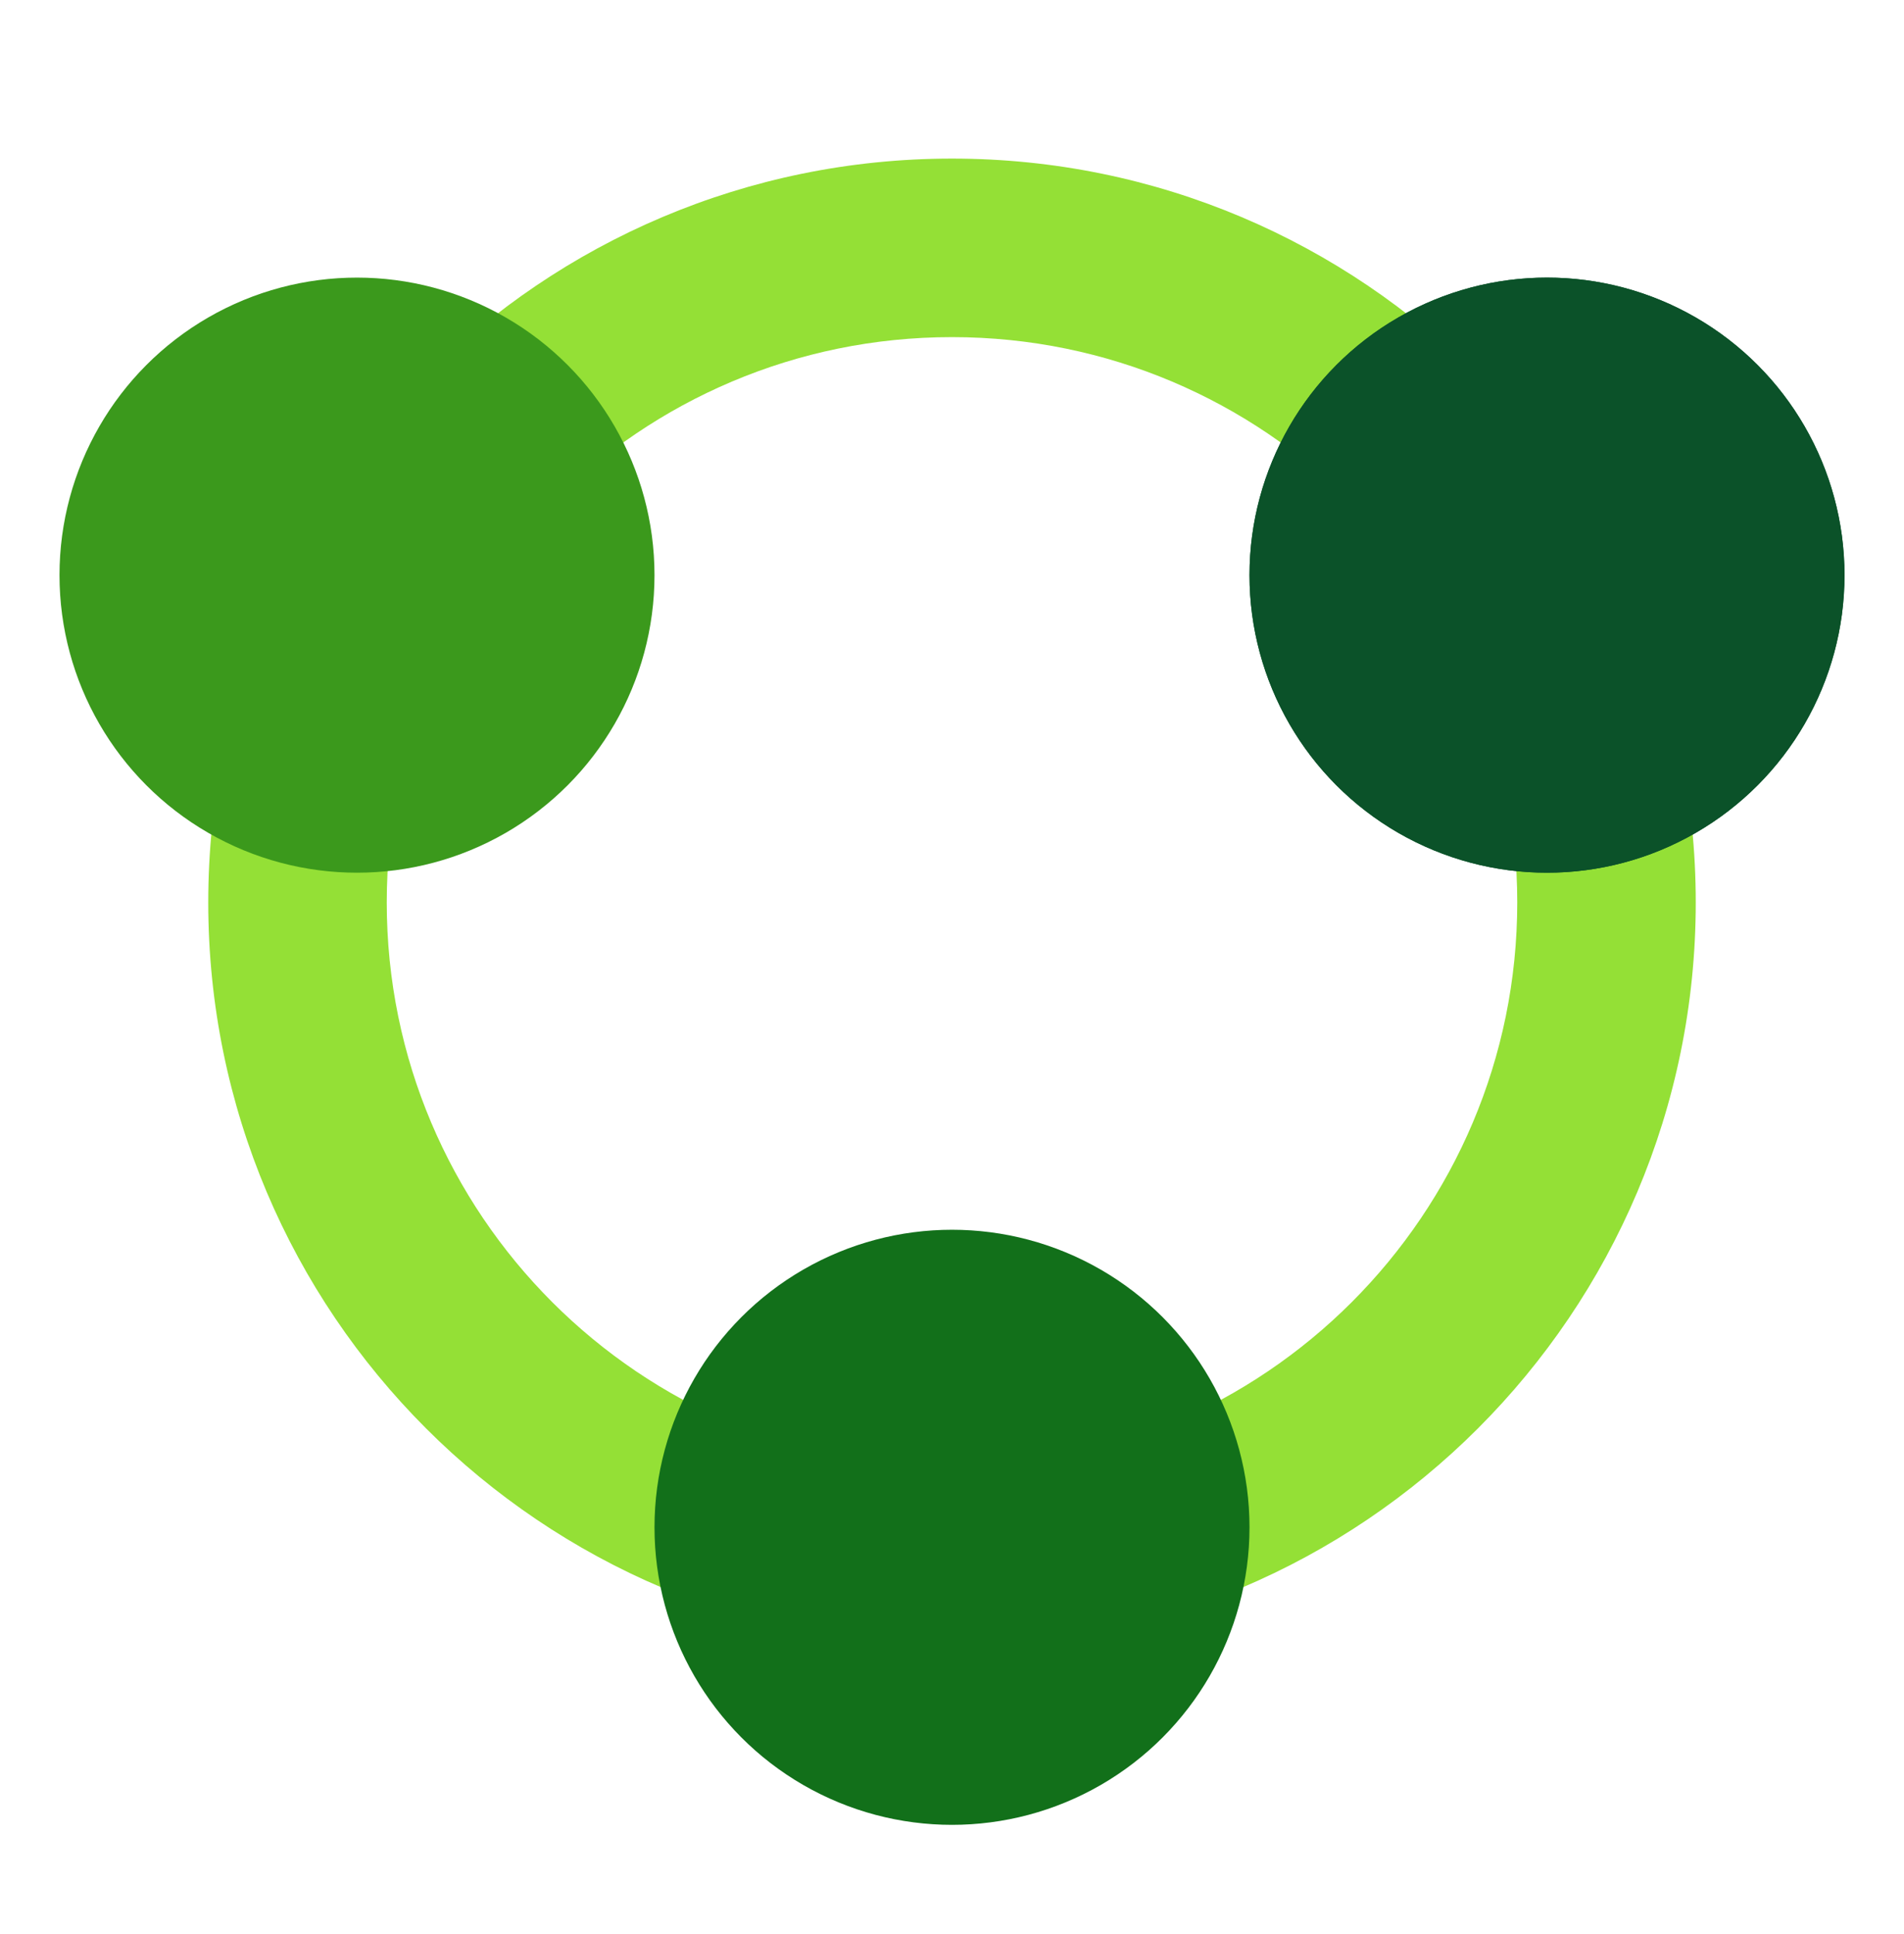
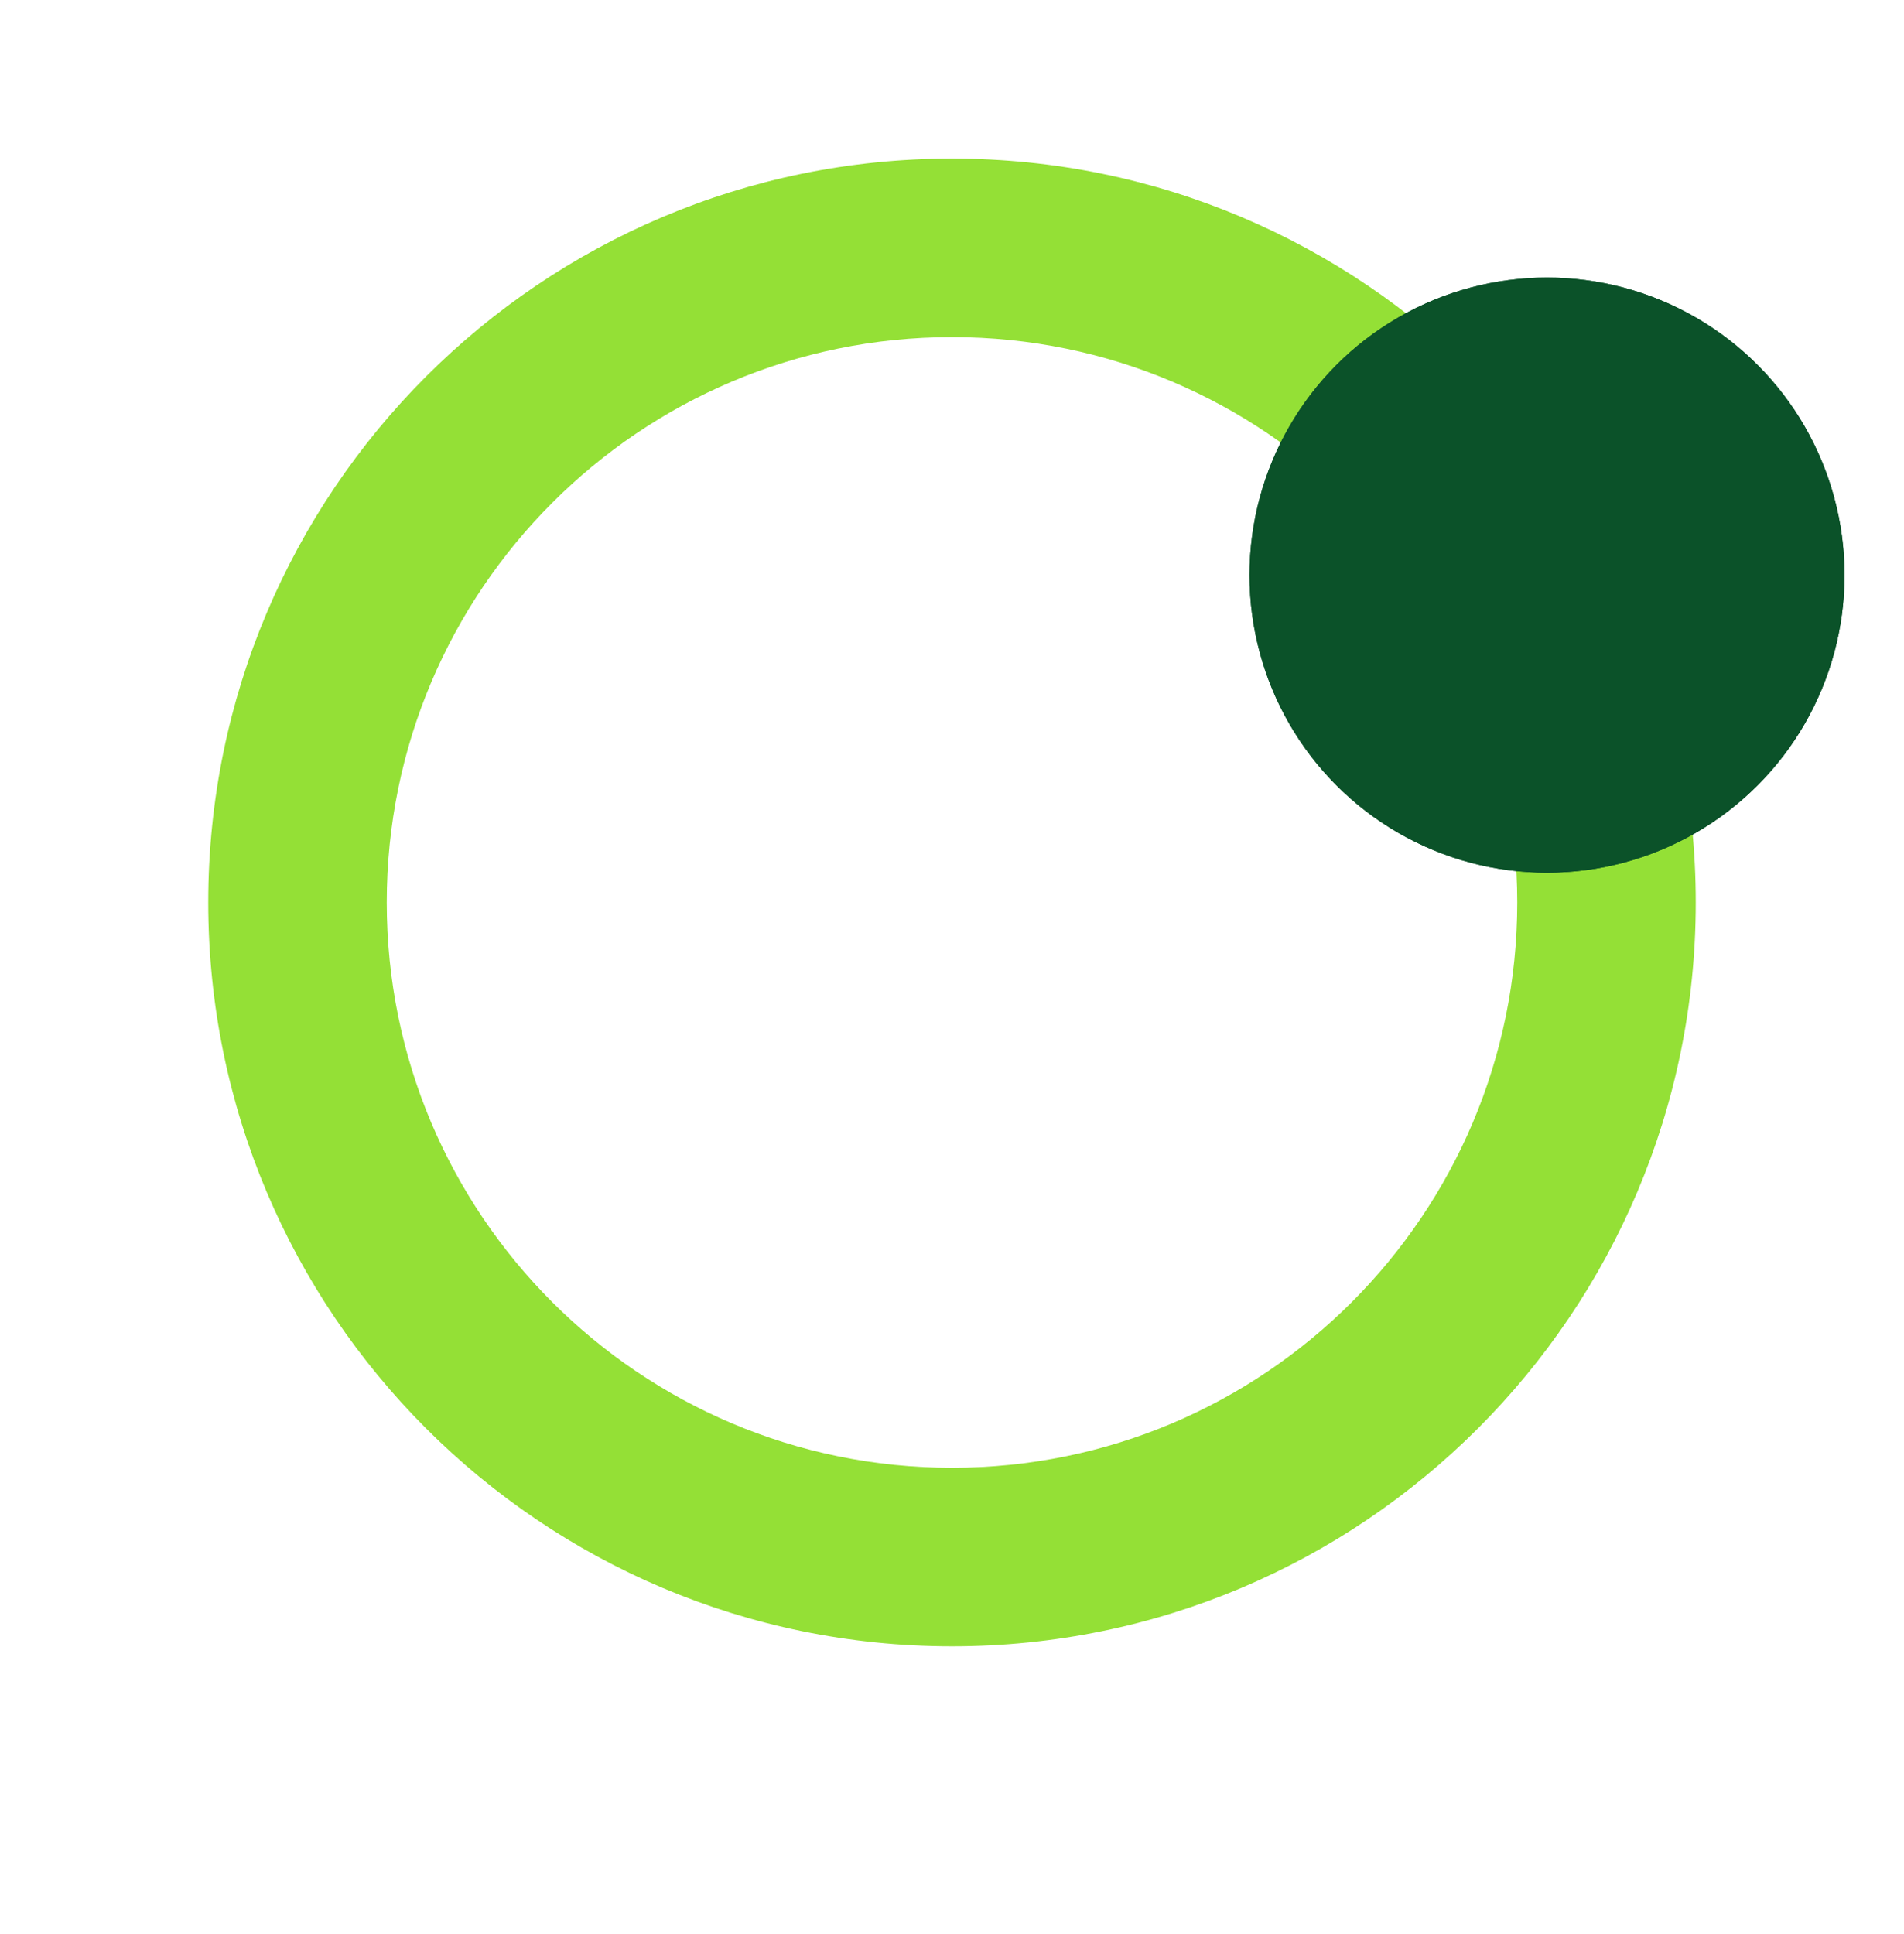
<svg xmlns="http://www.w3.org/2000/svg" width="64" height="65" viewBox="0 0 64 65" fill="none">
  <path fill-rule="evenodd" clip-rule="evenodd" d="M32 11.33C42.493 11.33 51 19.837 51 30.33C51 40.824 42.493 49.33 32 49.33C21.507 49.33 13 40.824 13 30.33C13 19.837 21.507 11.33 32 11.33ZM32 5.33C45.807 5.33 57 16.523 57 30.33C57 44.137 45.807 55.33 32 55.33C18.193 55.33 7 44.137 7 30.33C7 16.523 18.193 5.33 32 5.33Z" fill="#94E036" />
-   <circle cx="10" cy="10" r="10" transform="matrix(1 0 0 -1 22 61.33)" fill="#12701A" />
  <circle cx="10" cy="10" r="10" transform="matrix(1 0 0 -1 42 29.33)" fill="#0B5229" />
  <circle cx="10" cy="10" r="10" transform="matrix(1 0 0 -1 42 29.33)" fill="#0B5229" />
-   <circle cx="10" cy="10" r="10" transform="matrix(1 0 0 -1 2 29.33)" fill="#3B991C" />
</svg>